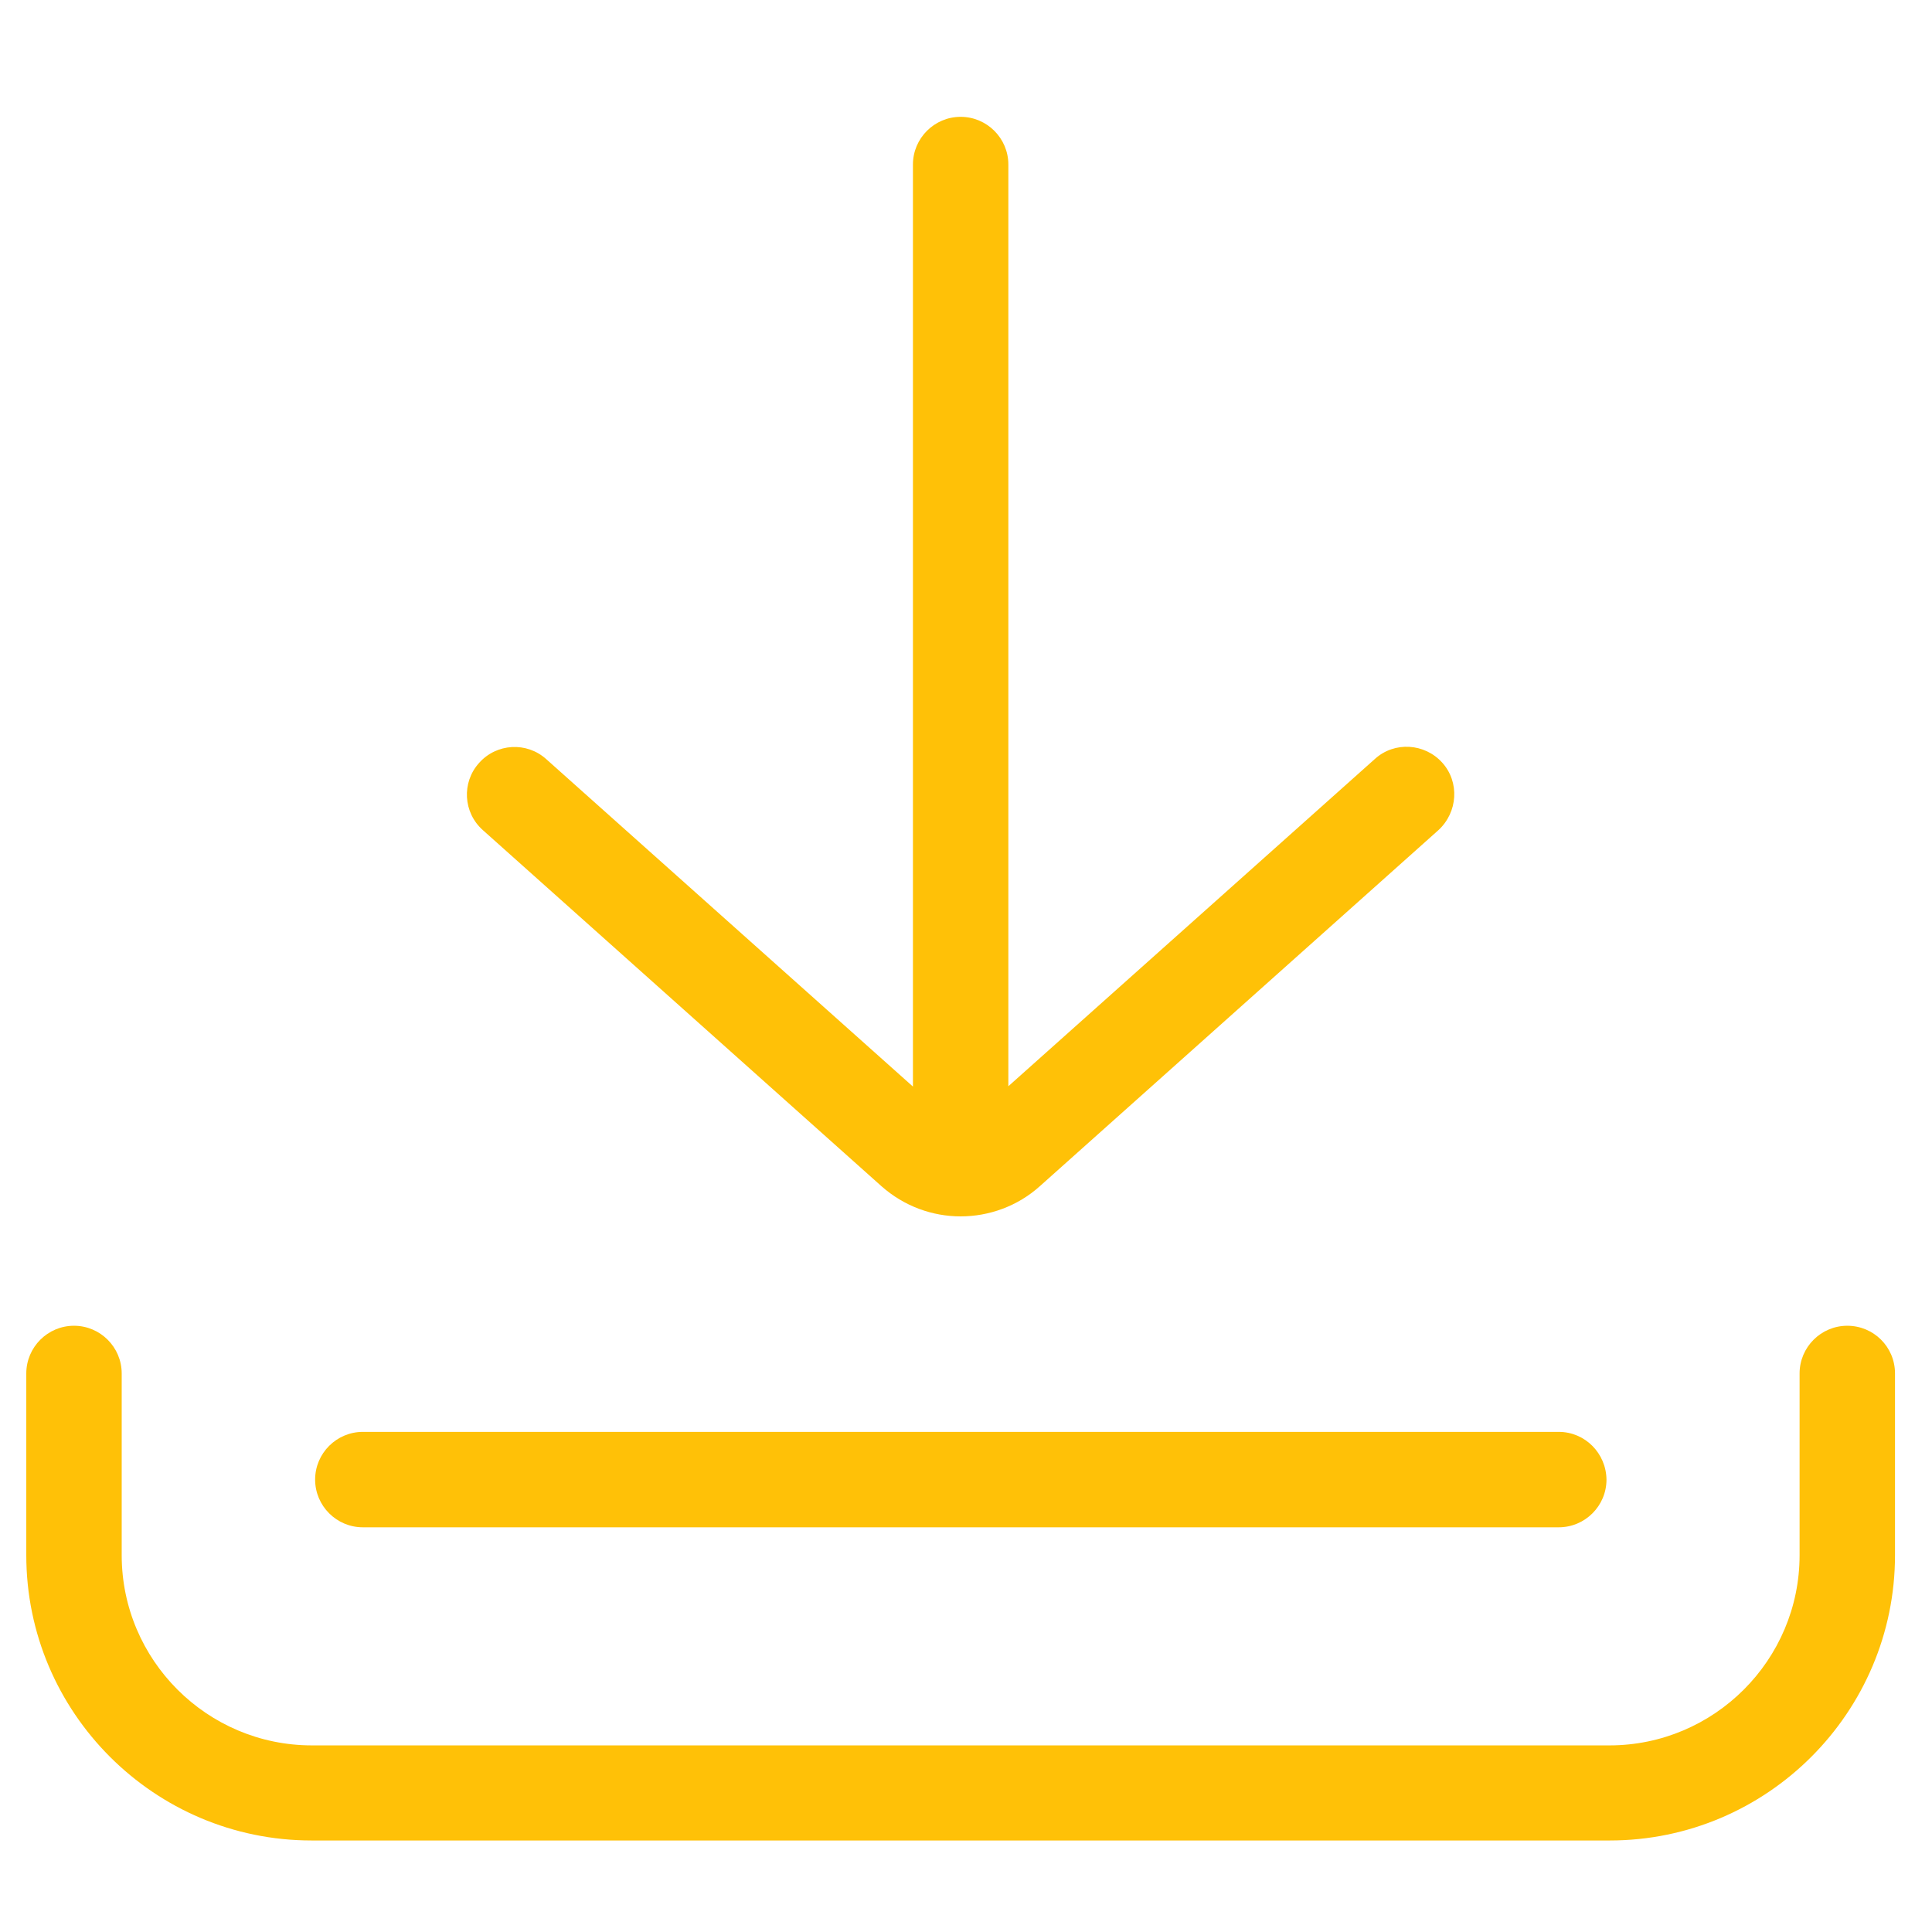
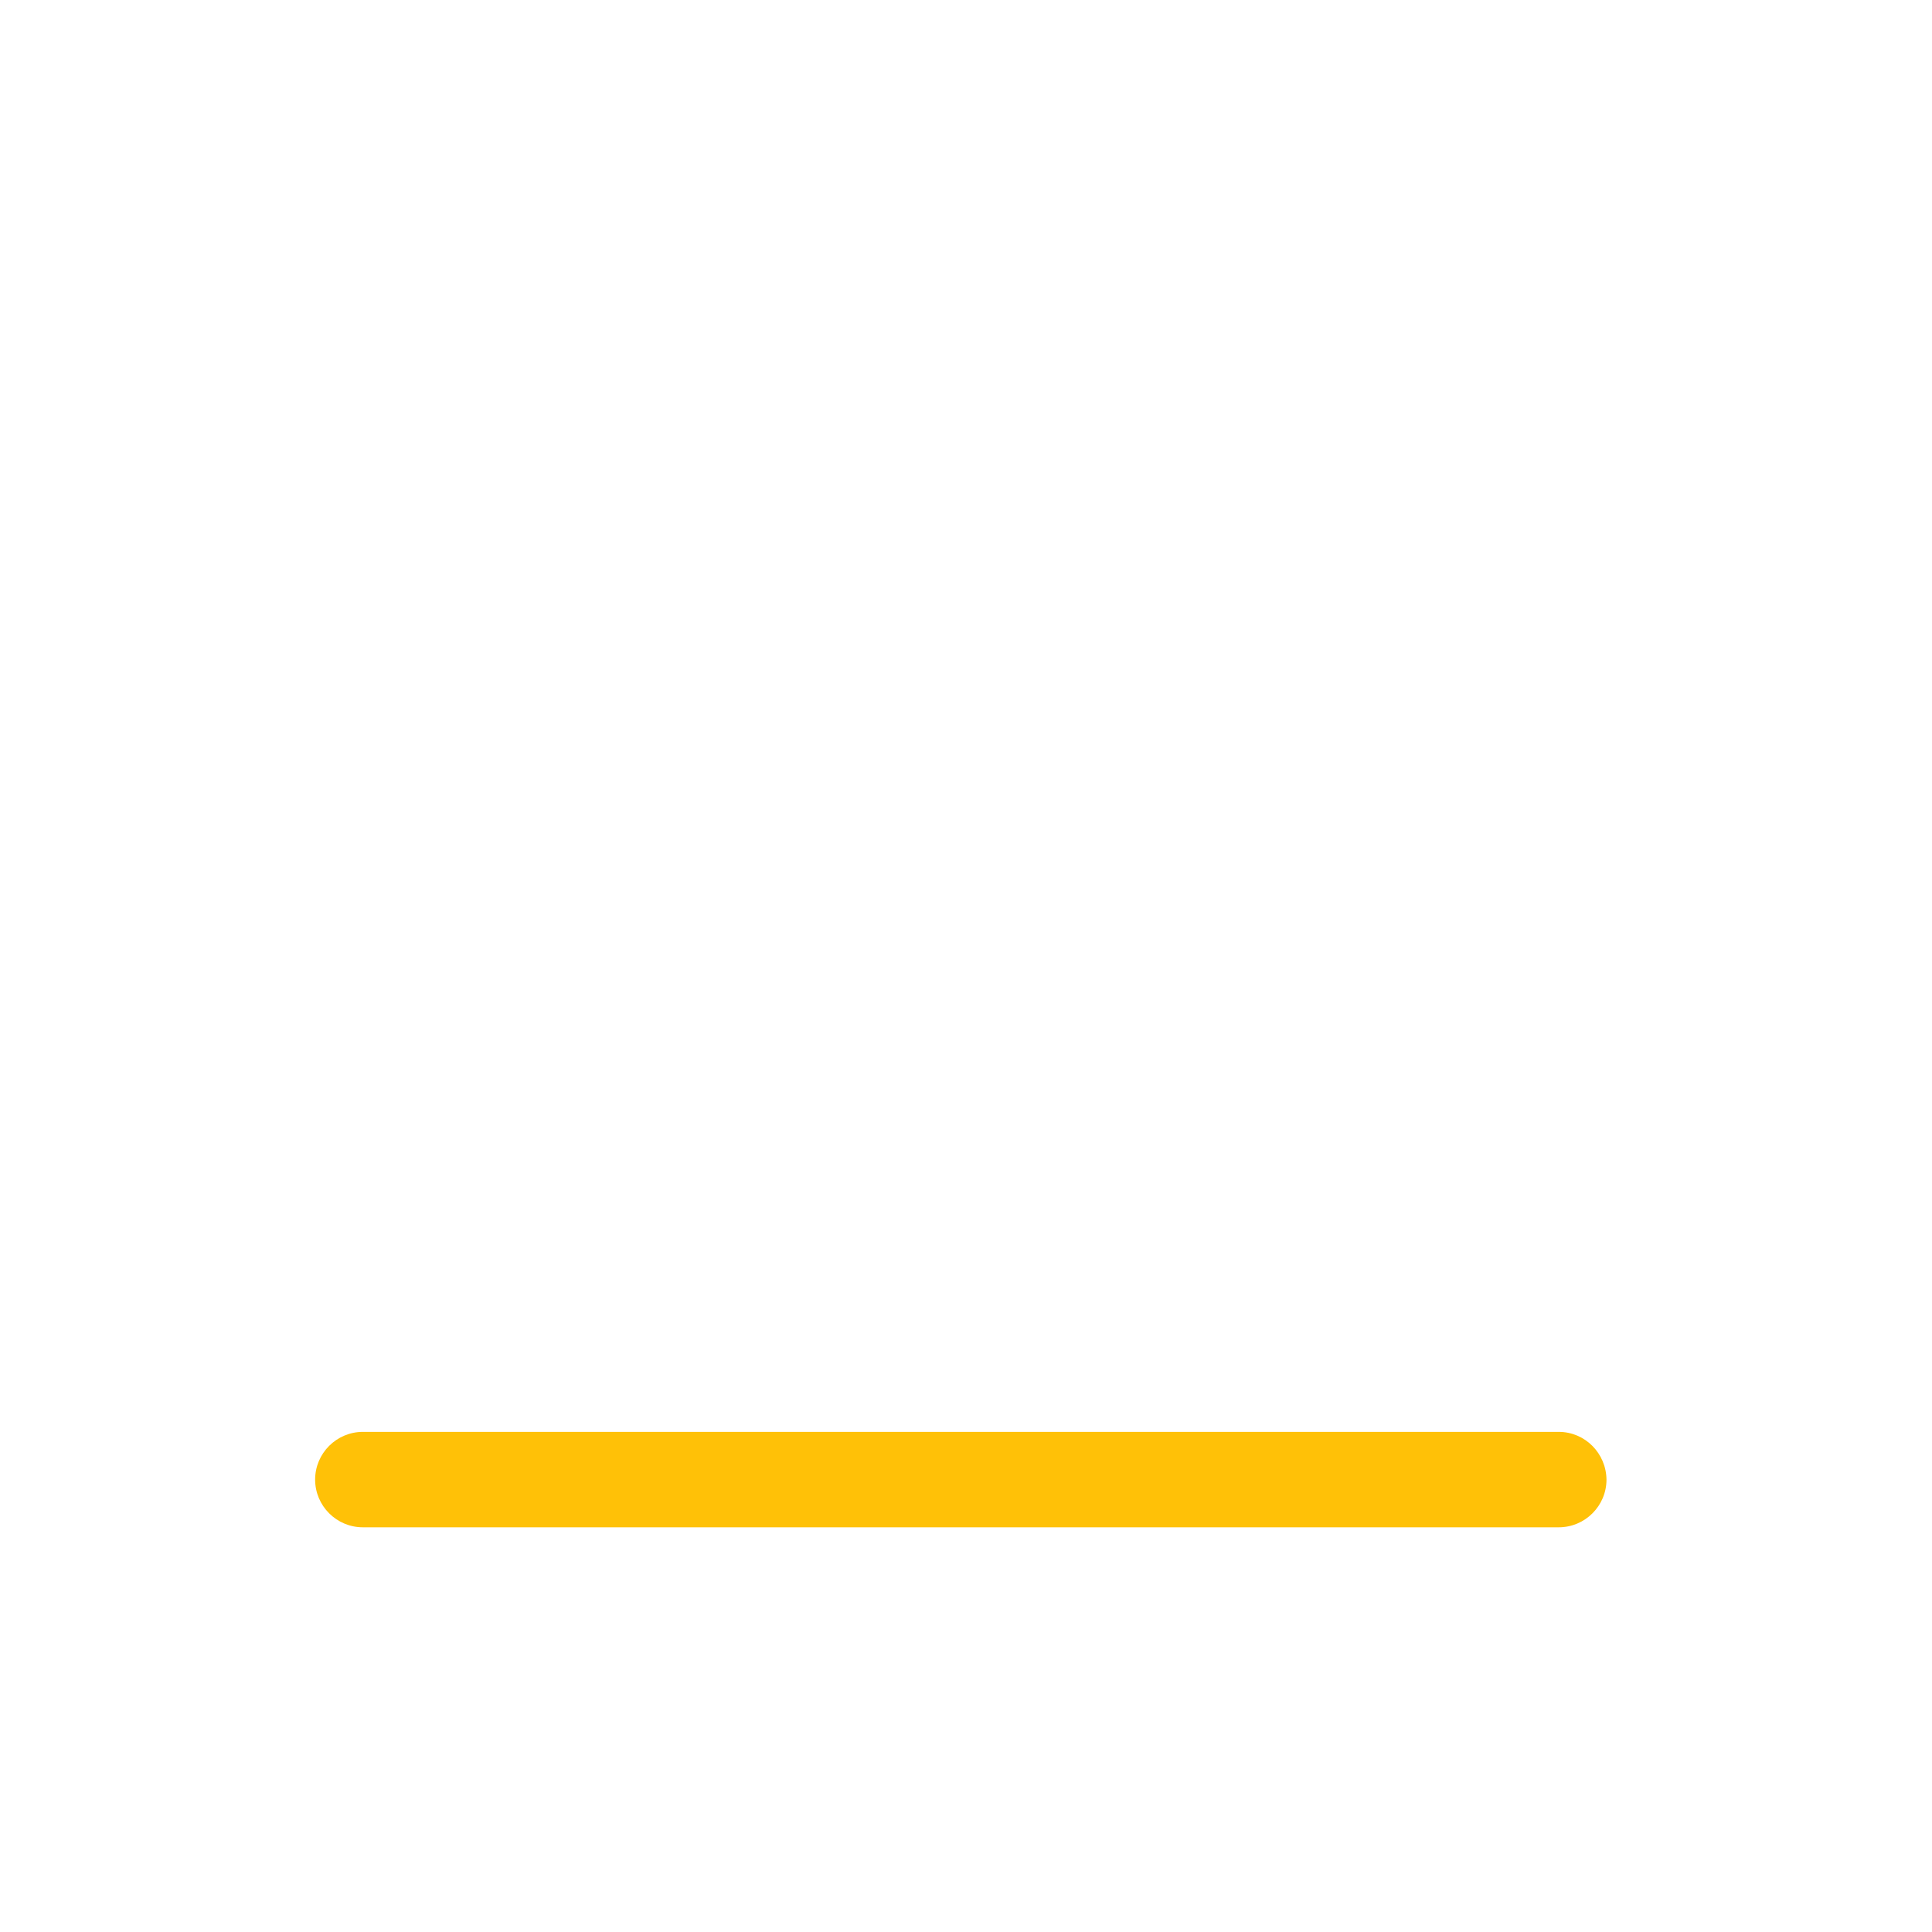
<svg xmlns="http://www.w3.org/2000/svg" version="1.1" id="Layer_1" x="0px" y="0px" viewBox="0 0 595.3 595.3" style="enable-background:new 0 0 595.3 595.3;" xml:space="preserve">
  <style type="text/css">
	.st0{fill:#FFC107;}
</style>
  <g>
    <g>
-       <path class="st0" d="M569.2,408.5c-8.1,0-14.7,6.6-14.7,14.7v56c0,32.3-26.3,58.6-58.6,58.6H96.1c-32.3,0-58.6-26.3-58.6-58.6v-56    c0-8.1-6.6-14.7-14.7-14.7c-8.1,0-14.7,6.6-14.7,14.7v56c0,48.5,39.5,87.9,87.9,87.9H496c48.5,0,87.9-39.5,87.9-87.9v-56    C583.9,415,577.3,408.5,569.2,408.5z" />
-     </g>
+       </g>
  </g>
  <g>
    <g>
      <path class="st0" d="M480.3,441.2H111.8c-8.1,0-14.7,6.6-14.7,14.7s6.6,14.7,14.7,14.7h368.5c8.1,0,14.7-6.6,14.7-14.7    C494.9,447.8,488.4,441.2,480.3,441.2z" />
    </g>
  </g>
  <g>
    <g>
-       <path class="st0" d="M444.4,235c-5.4-6-14.7-6.6-20.7-1.2l-113,100.9V50.7c0-8.1-6.6-14.7-14.7-14.7c-8.1,0-14.7,6.6-14.7,14.7    v284.1l-113-100.9c-6-5.4-15.3-4.9-20.7,1.2c-5.4,6-4.9,15.3,1.2,20.7l122.8,109.7c7,6.2,15.7,9.3,24.4,9.3    c8.7,0,17.5-3.1,24.4-9.3l122.8-109.7C449.2,250.3,449.8,241,444.4,235z" />
-     </g>
+       </g>
  </g>
</svg>